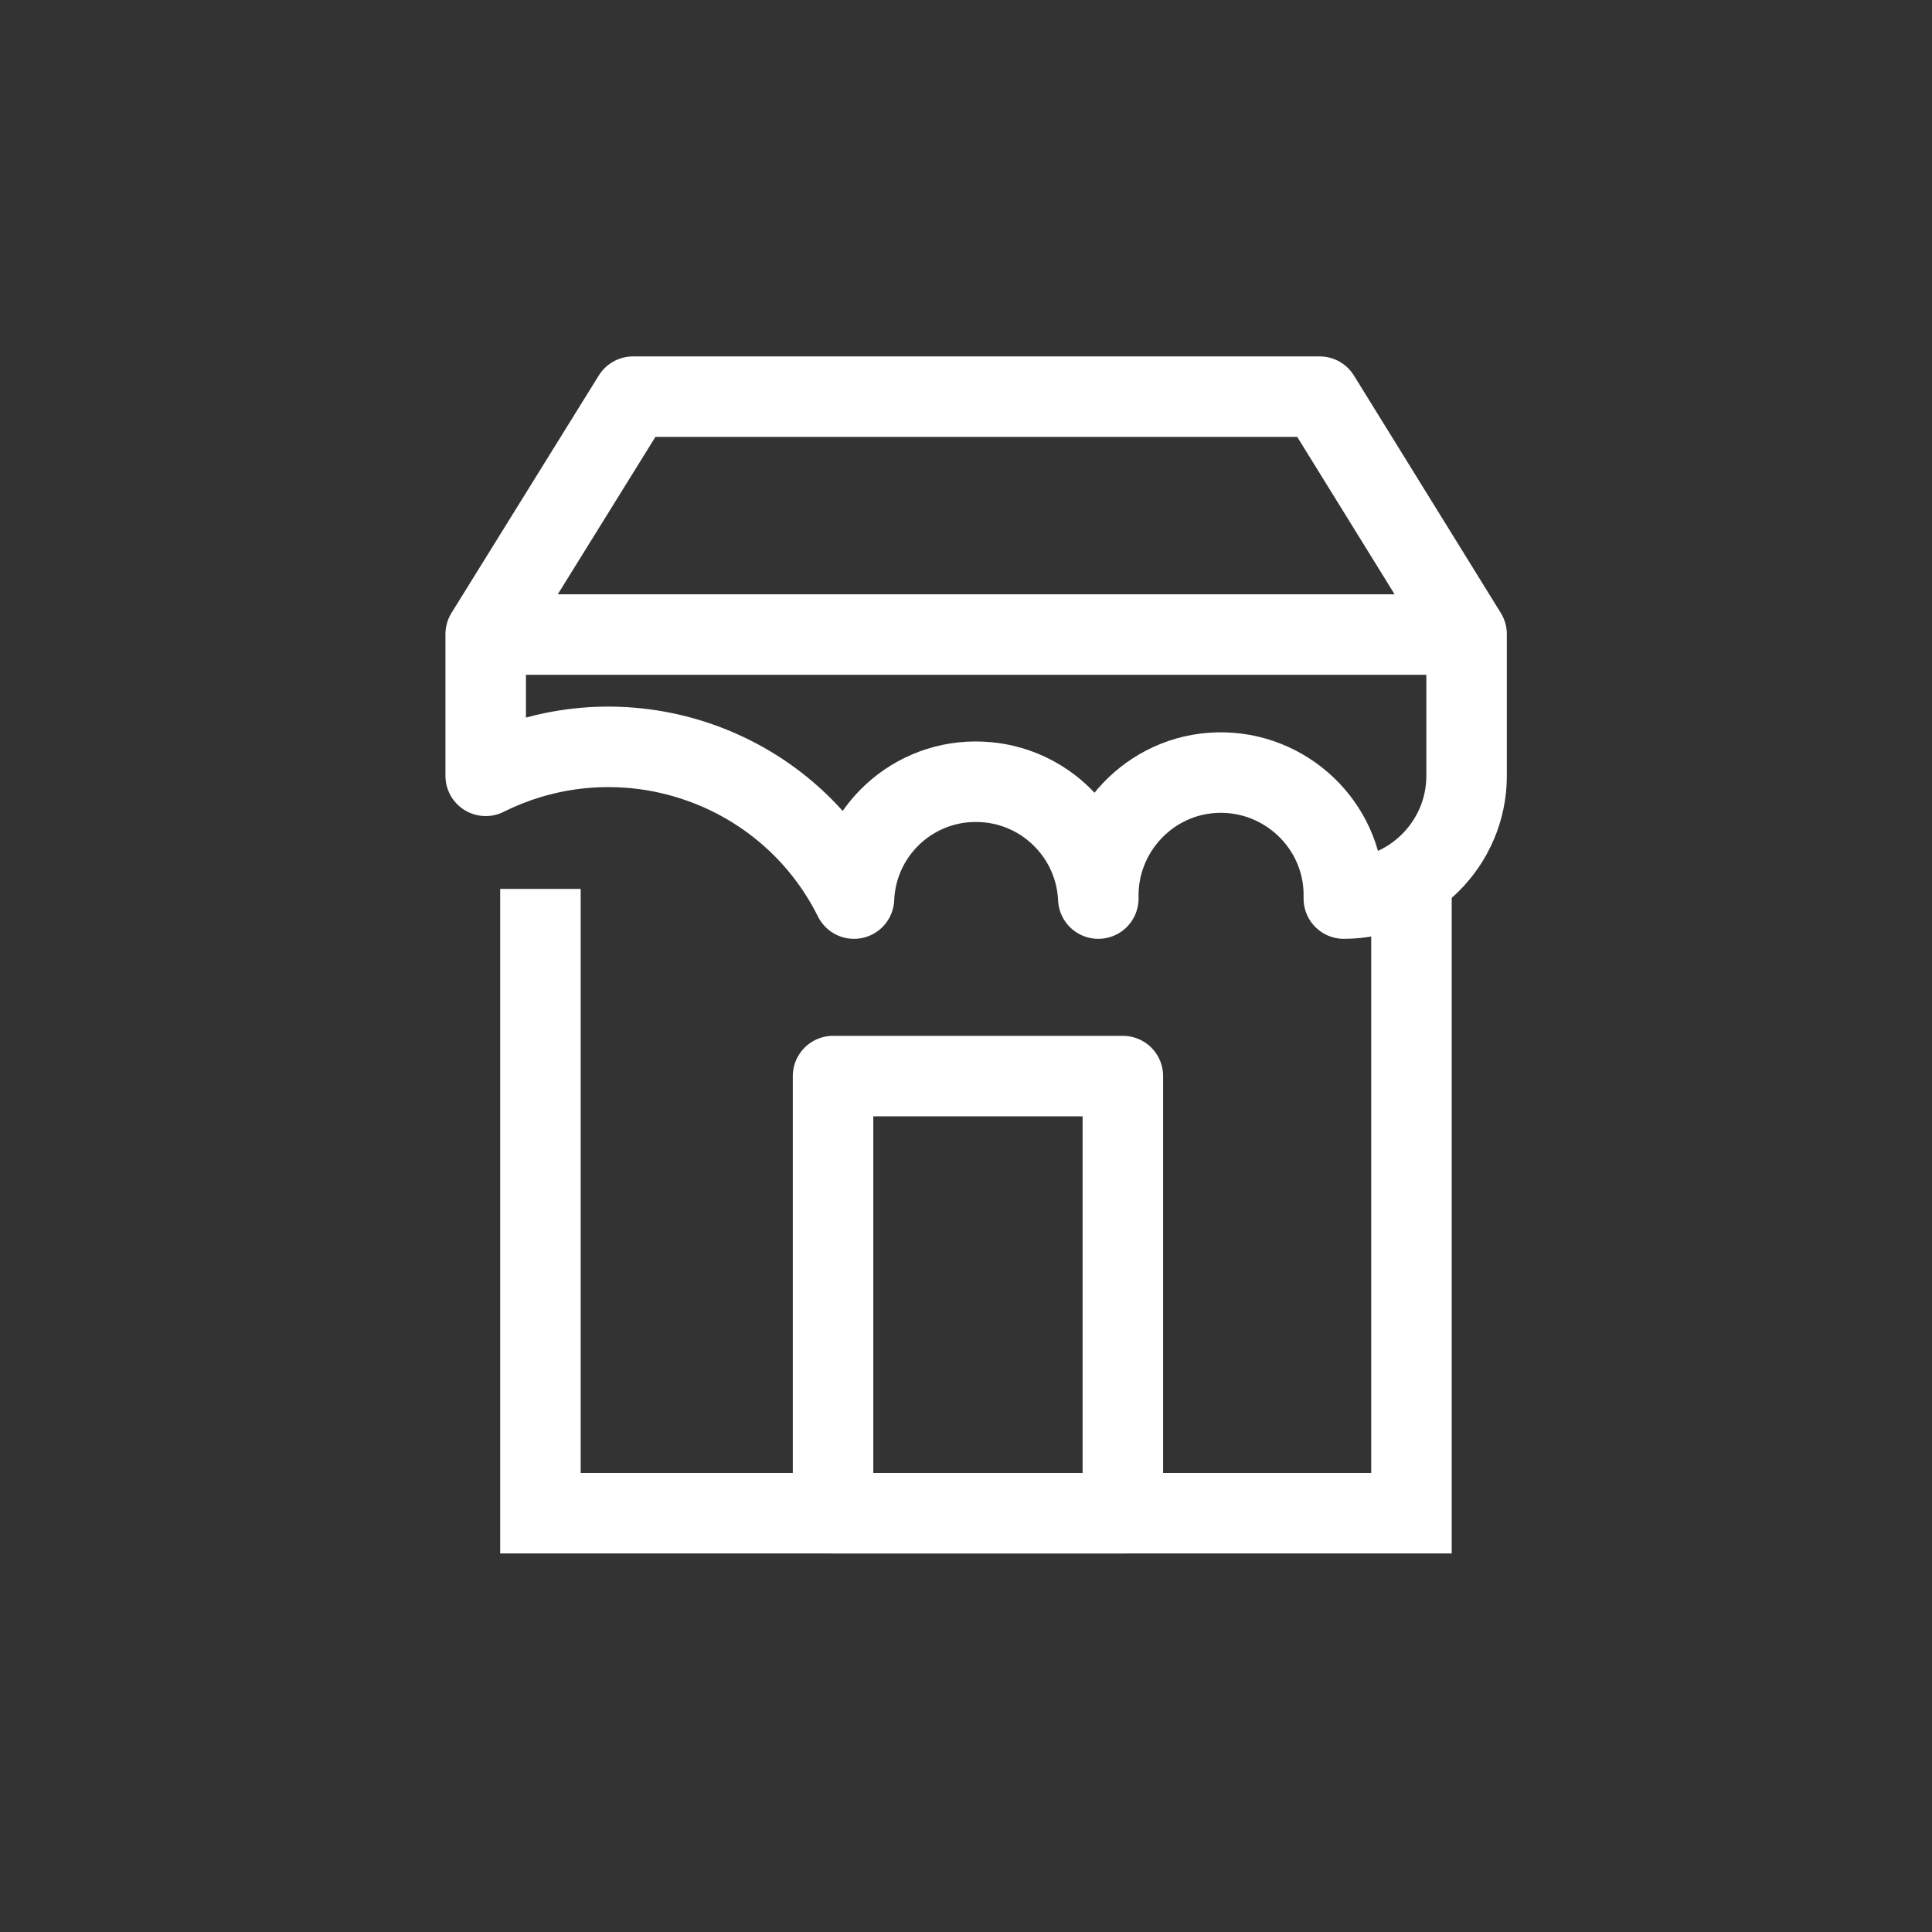
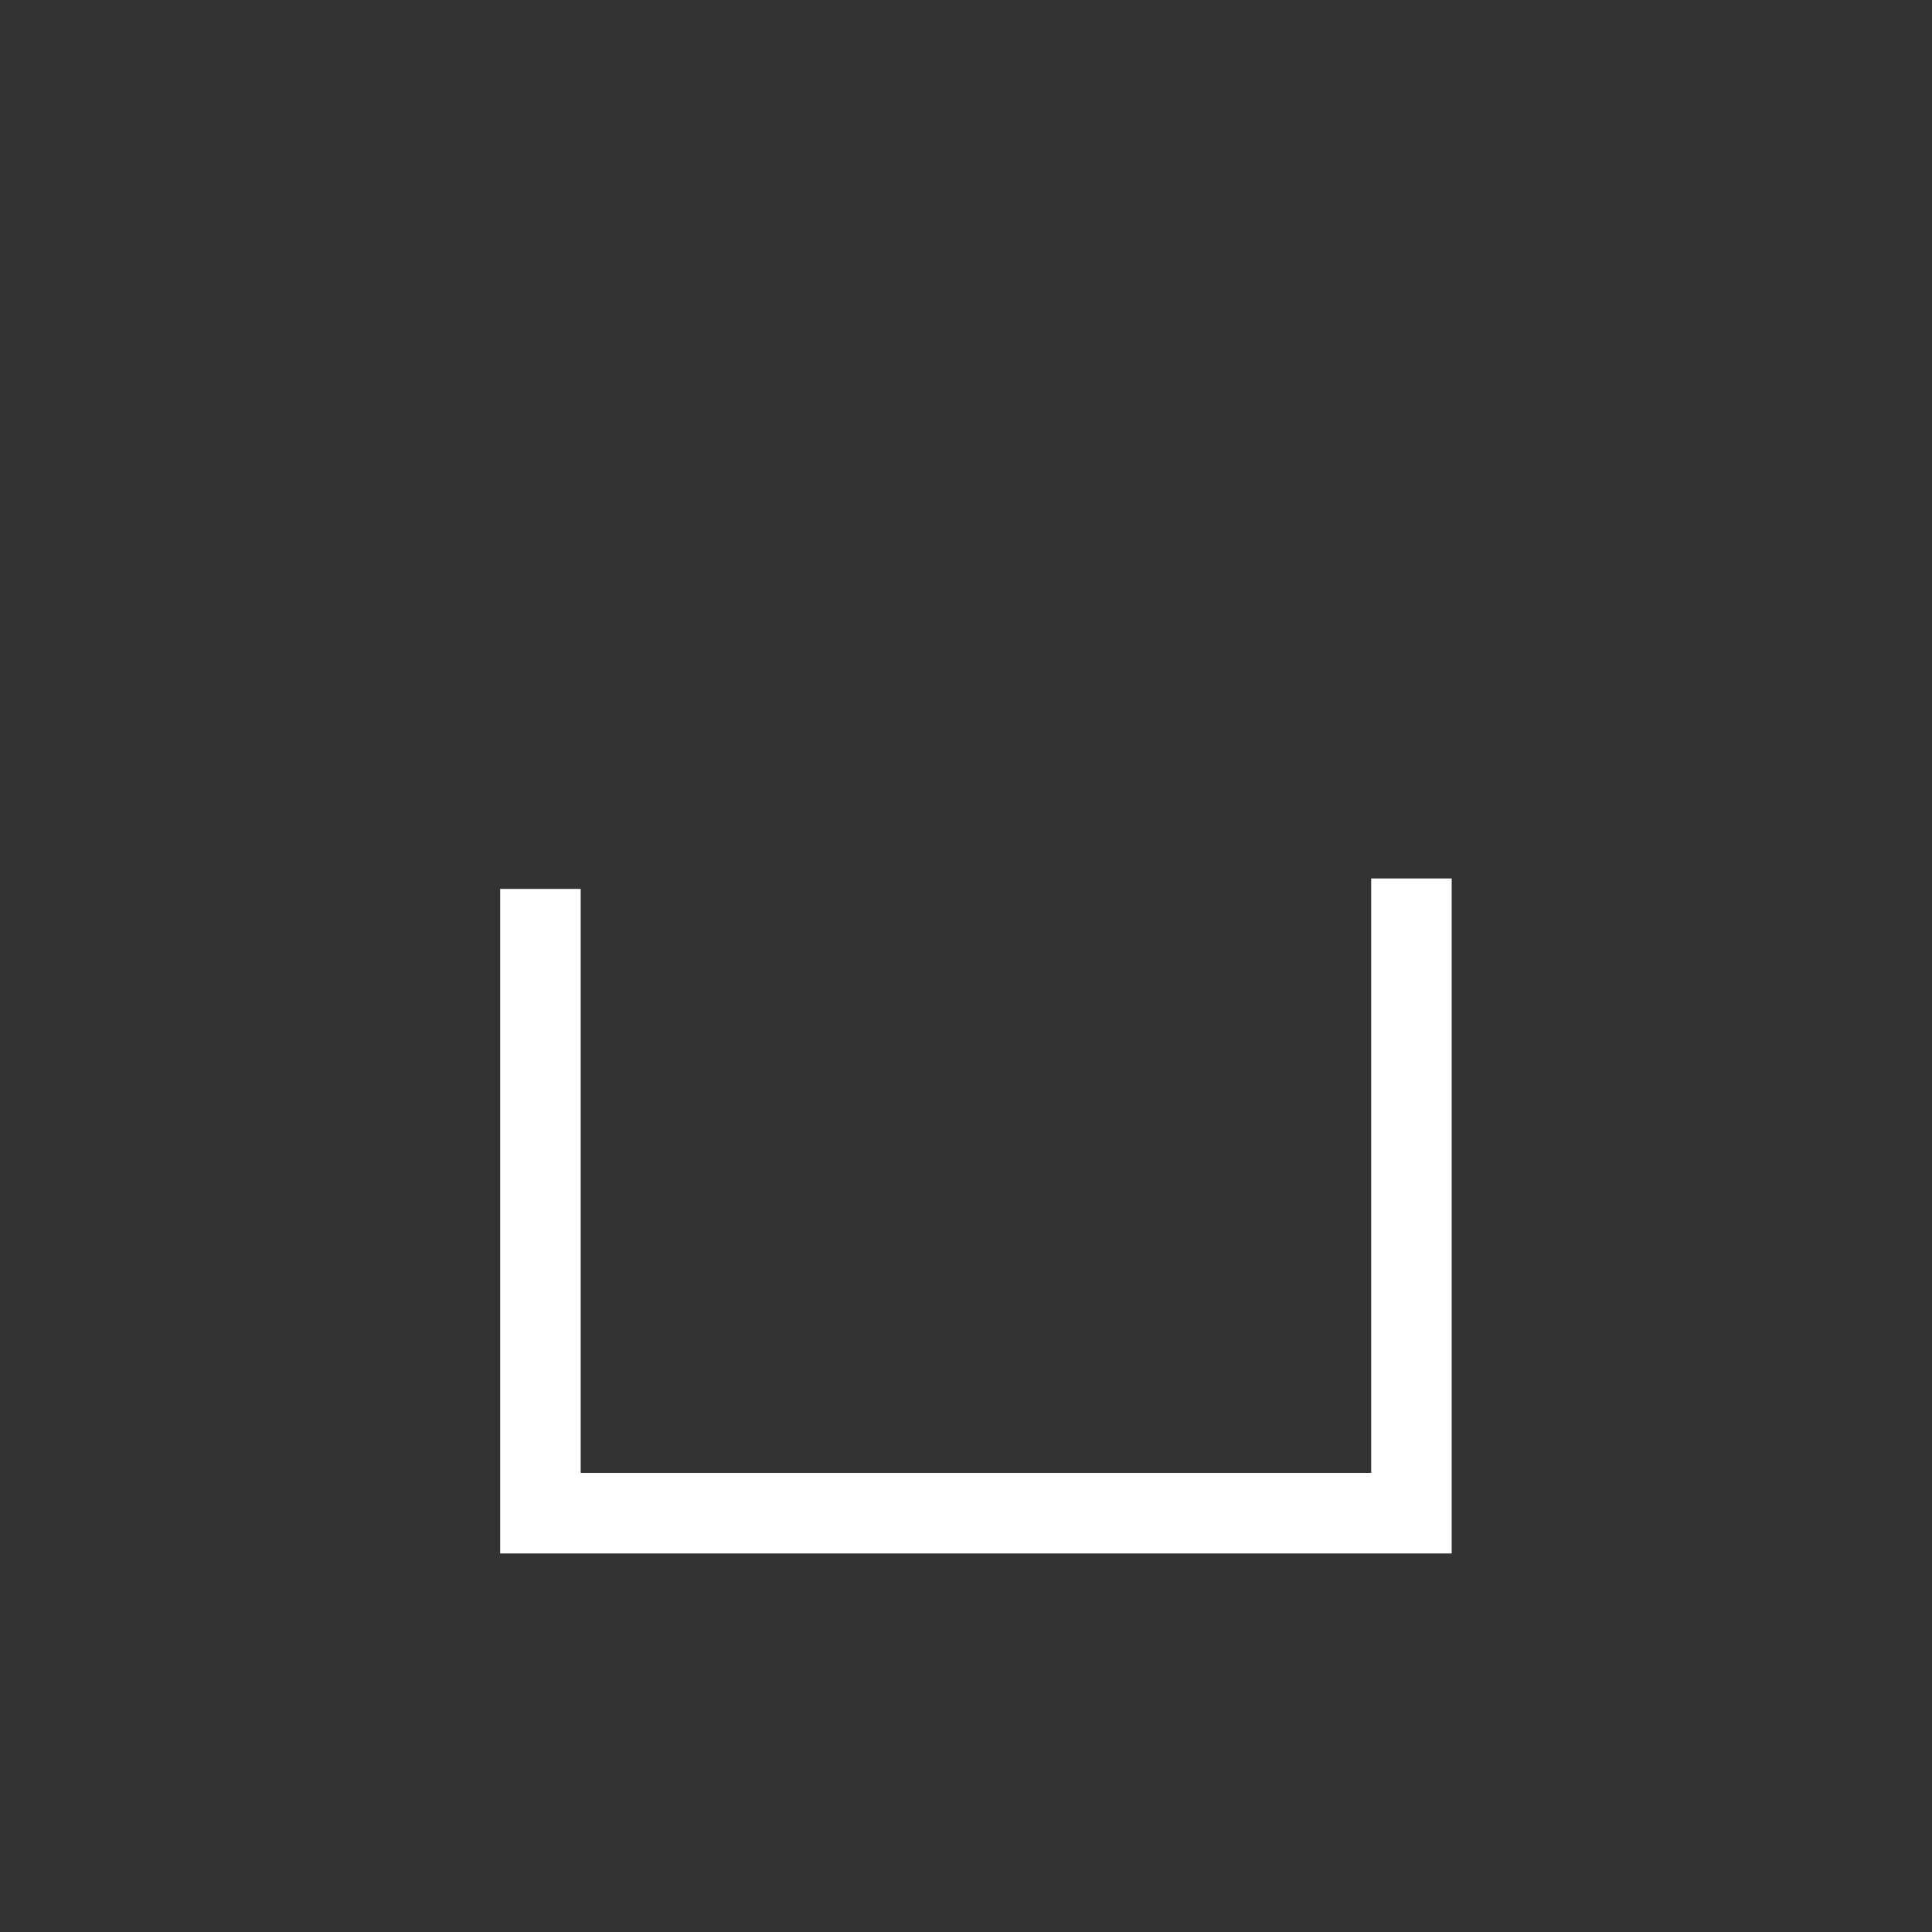
<svg xmlns="http://www.w3.org/2000/svg" version="1.1" id="Laag_1" x="0px" y="0px" width="48px" height="48px" viewBox="0 0 48 48" style="enable-background:new 0 0 48 48;" xml:space="preserve">
  <rect x="0" y="0" width="48" height="48" fill="#333333" stroke="none" />
  <style type="text/css">
	.st0{fill:none;stroke:#FFFFFF;stroke-width:2;stroke-linecap:round;stroke-linejoin:round;}
	.st1{fill:none;stroke:#FFFFFF;stroke-width:2;stroke-miterlimit:10;}
</style>
  <g id="Group_733" transform="translate(-1120.283 -1350.955)">
-     <path id="Union_11" class="st0" d="M1153.07,1360.81h-17.06l-3.66,5.9v3.52c3.37-1.68,7.47-0.32,9.15,3.05   c0.07-1.68,1.49-2.98,3.17-2.9c1.57,0.07,2.83,1.33,2.9,2.9c-0.04-1.68,1.29-3.09,2.97-3.13c1.68-0.04,3.09,1.29,3.13,2.97   c0,0.05,0,0.1,0,0.16c1.68,0,3.05-1.37,3.05-3.05c0,0,0,0,0,0v-3.52L1153.07,1360.81z" />
    <path id="Path_441" class="st1" d="M1133.71,1373.04v15.51h21.64v-15.77" />
-     <rect id="Rectangle_1240" x="1140.98" y="1377.69" class="st0" width="7.2" height="10.86" />
-     <line id="Line_48" class="st1" x1="1132.33" y1="1366.72" x2="1156.73" y2="1366.72" />
  </g>
</svg>